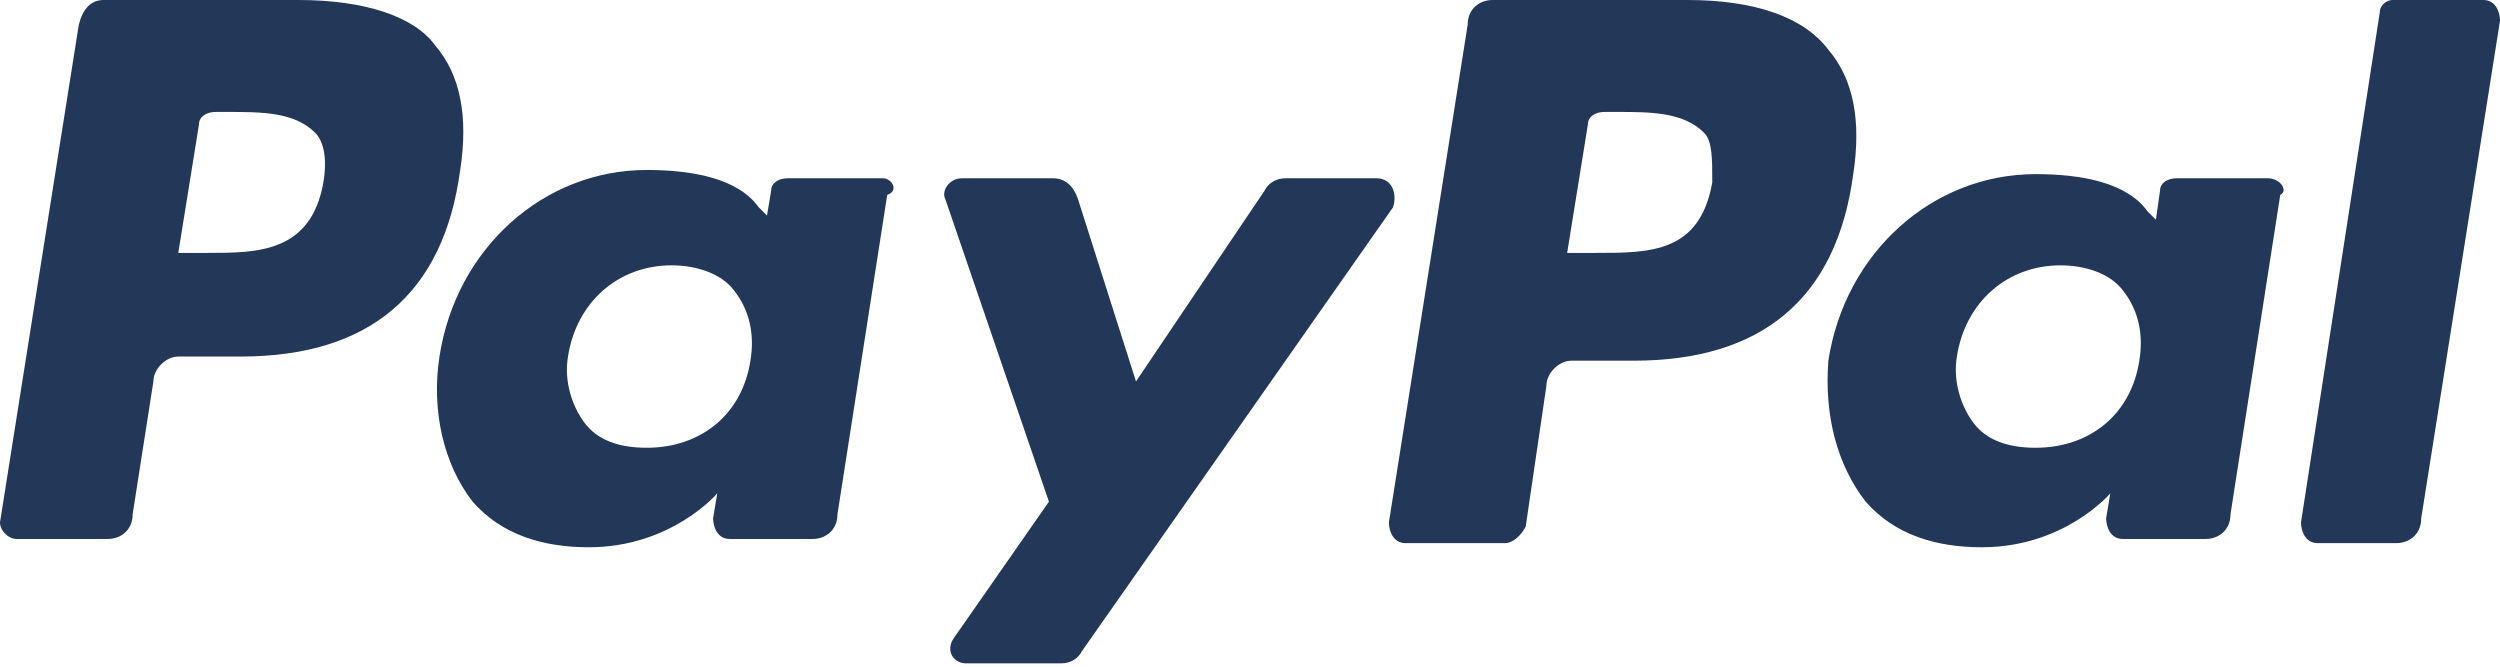
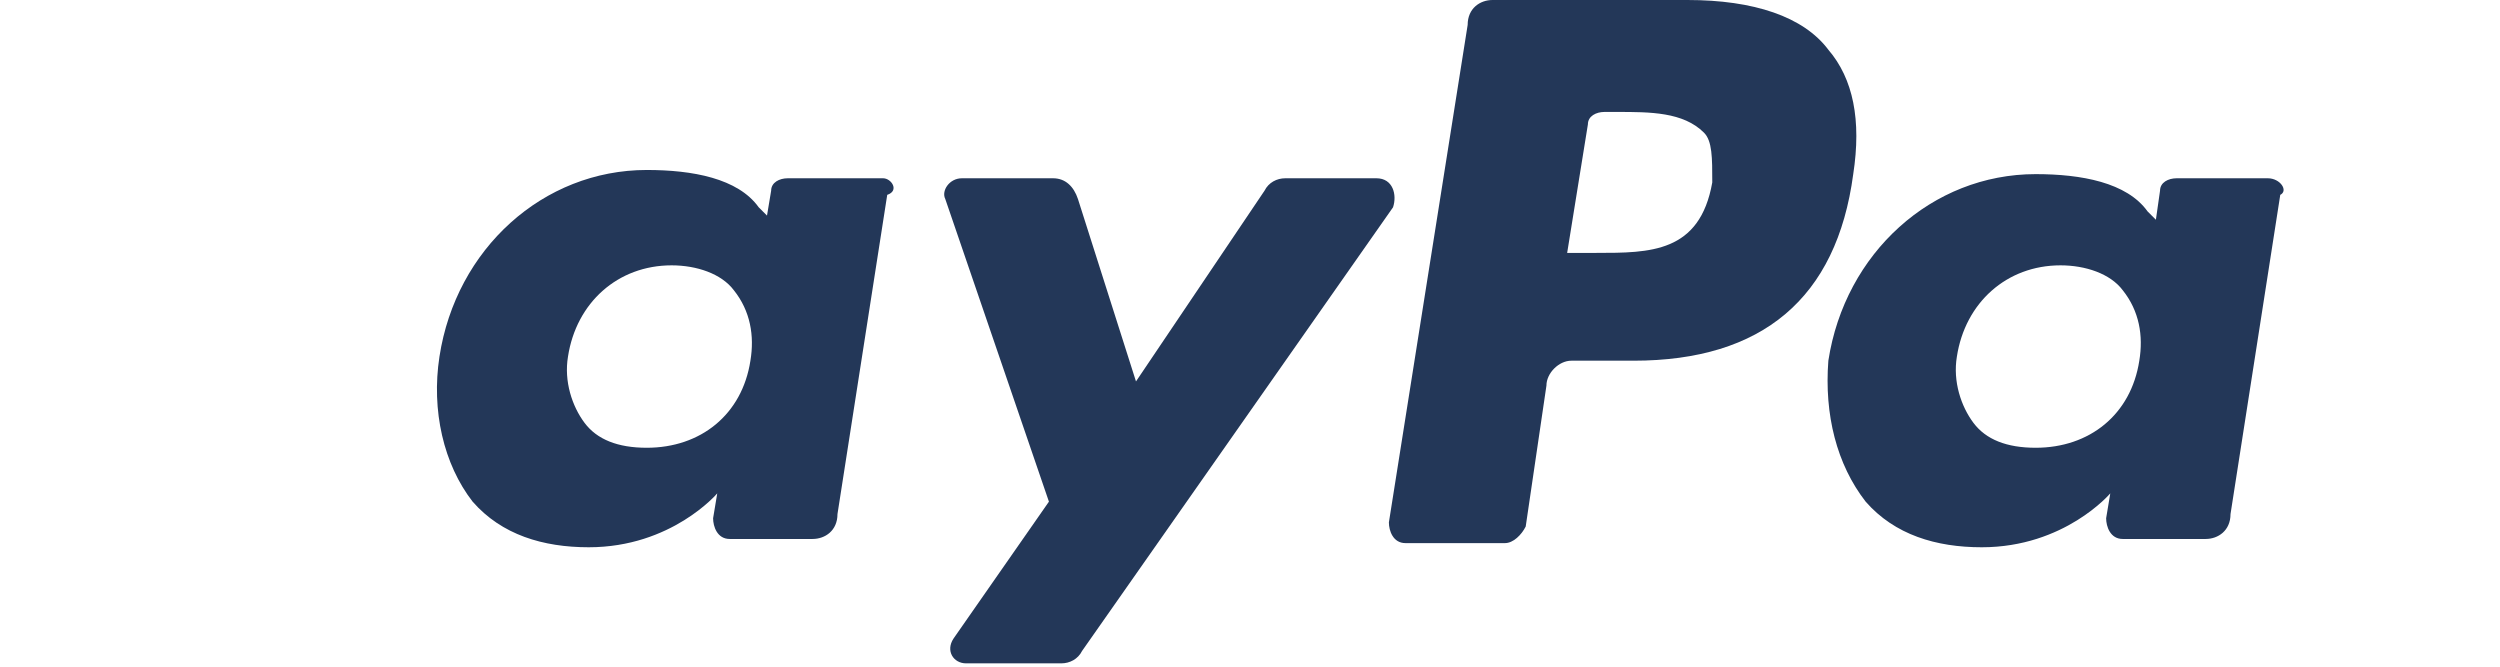
<svg xmlns="http://www.w3.org/2000/svg" version="1.1" id="Ebene_1" x="0px" y="0px" viewBox="0 0 60.3 16.1" style="enable-background:new 0 0 60.3 16.1;" xml:space="preserve">
  <style type="text/css">
	.st0{fill:#233758;}
</style>
  <g id="XMLID_1_">
-     <path id="XMLID_57_" class="st0" d="M7.8,4.4C7.5,6.1,6.2,6.1,5,6.1H4.3l0.5-3.1c0-0.2,0.2-0.3,0.4-0.3h0.3c0.8,0,1.6,0,2.1,0.5   C7.8,3.4,7.9,3.8,7.8,4.4z M7.2,0H2.5C2.2,0,2,0.2,1.9,0.6L0,12.6C0,12.8,0.2,13,0.4,13h2.2c0.3,0,0.6-0.2,0.6-0.6l0.5-3.2   c0-0.3,0.3-0.6,0.6-0.6h1.5c3.1,0,4.9-1.5,5.3-4.5c0.2-1.3,0-2.3-0.6-3C10,0.4,8.8,0,7.2,0z" />
    <path id="XMLID_54_" class="st0" d="M18.1,8.7c-0.2,1.3-1.2,2.1-2.5,2.1c-0.7,0-1.2-0.2-1.5-0.6c-0.3-0.4-0.5-1-0.4-1.6   c0.2-1.3,1.2-2.2,2.5-2.2c0.6,0,1.2,0.2,1.5,0.6C18.1,7.5,18.2,8.1,18.1,8.7z M21.3,4.3H19c-0.2,0-0.4,0.1-0.4,0.3l-0.1,0.6   l-0.2-0.2c-0.5-0.7-1.6-0.9-2.7-0.9c-2.5,0-4.6,1.9-5,4.5c-0.2,1.3,0.1,2.6,0.8,3.5c0.7,0.8,1.7,1.1,2.8,1.1c2,0,3.1-1.3,3.1-1.3   l-0.1,0.6c0,0.2,0.1,0.5,0.4,0.5h2c0.3,0,0.6-0.2,0.6-0.6l1.2-7.7C21.7,4.6,21.5,4.3,21.3,4.3z" />
    <path id="XMLID_33_" class="st0" d="M33.2,4.3H31c-0.2,0-0.4,0.1-0.5,0.3l-3.1,4.6L26,4.8c-0.1-0.3-0.3-0.5-0.6-0.5h-2.2   c-0.3,0-0.5,0.3-0.4,0.5l2.5,7.3l-2.3,3.3c-0.2,0.3,0,0.6,0.3,0.6h2.3c0.2,0,0.4-0.1,0.5-0.3L33.6,5C33.7,4.7,33.6,4.3,33.2,4.3z" />
    <path id="XMLID_38_" class="st0" d="M41.3,4.4c-0.3,1.7-1.5,1.7-2.8,1.7h-0.7l0.5-3.1c0-0.2,0.2-0.3,0.4-0.3H39   c0.8,0,1.6,0,2.1,0.5C41.3,3.4,41.3,3.8,41.3,4.4z M40.7,0H36c-0.3,0-0.6,0.2-0.6,0.6l-1.9,12c0,0.2,0.1,0.5,0.4,0.5h2.4   c0.2,0,0.4-0.2,0.5-0.4l0.5-3.4c0-0.3,0.3-0.6,0.6-0.6h1.5c3.1,0,4.9-1.5,5.3-4.5c0.2-1.3,0-2.3-0.6-3C43.5,0.4,42.3,0,40.7,0z" />
    <path id="XMLID_21_" class="st0" d="M51.6,8.7c-0.2,1.3-1.2,2.1-2.5,2.1c-0.7,0-1.2-0.2-1.5-0.6c-0.3-0.4-0.5-1-0.4-1.6   c0.2-1.3,1.2-2.2,2.5-2.2c0.6,0,1.2,0.2,1.5,0.6C51.6,7.5,51.7,8.1,51.6,8.7z M54.7,4.3h-2.2c-0.2,0-0.4,0.1-0.4,0.3L52,5.3   l-0.2-0.2c-0.5-0.7-1.6-0.9-2.7-0.9c-2.5,0-4.6,1.9-5,4.5C44,10,44.3,11.2,45,12.1c0.7,0.8,1.7,1.1,2.8,1.1c2,0,3.1-1.3,3.1-1.3   l-0.1,0.6c0,0.2,0.1,0.5,0.4,0.5h2c0.3,0,0.6-0.2,0.6-0.6l1.2-7.7C55.2,4.6,55,4.3,54.7,4.3z" />
-     <path id="XMLID_28_" class="st0" d="M57.4,0.3l-1.9,12.3c0,0.2,0.1,0.5,0.4,0.5h1.9c0.3,0,0.6-0.2,0.6-0.6l1.9-12   c0-0.2-0.1-0.5-0.4-0.5h-2.2C57.6,0,57.4,0.1,57.4,0.3z" />
  </g>
</svg>